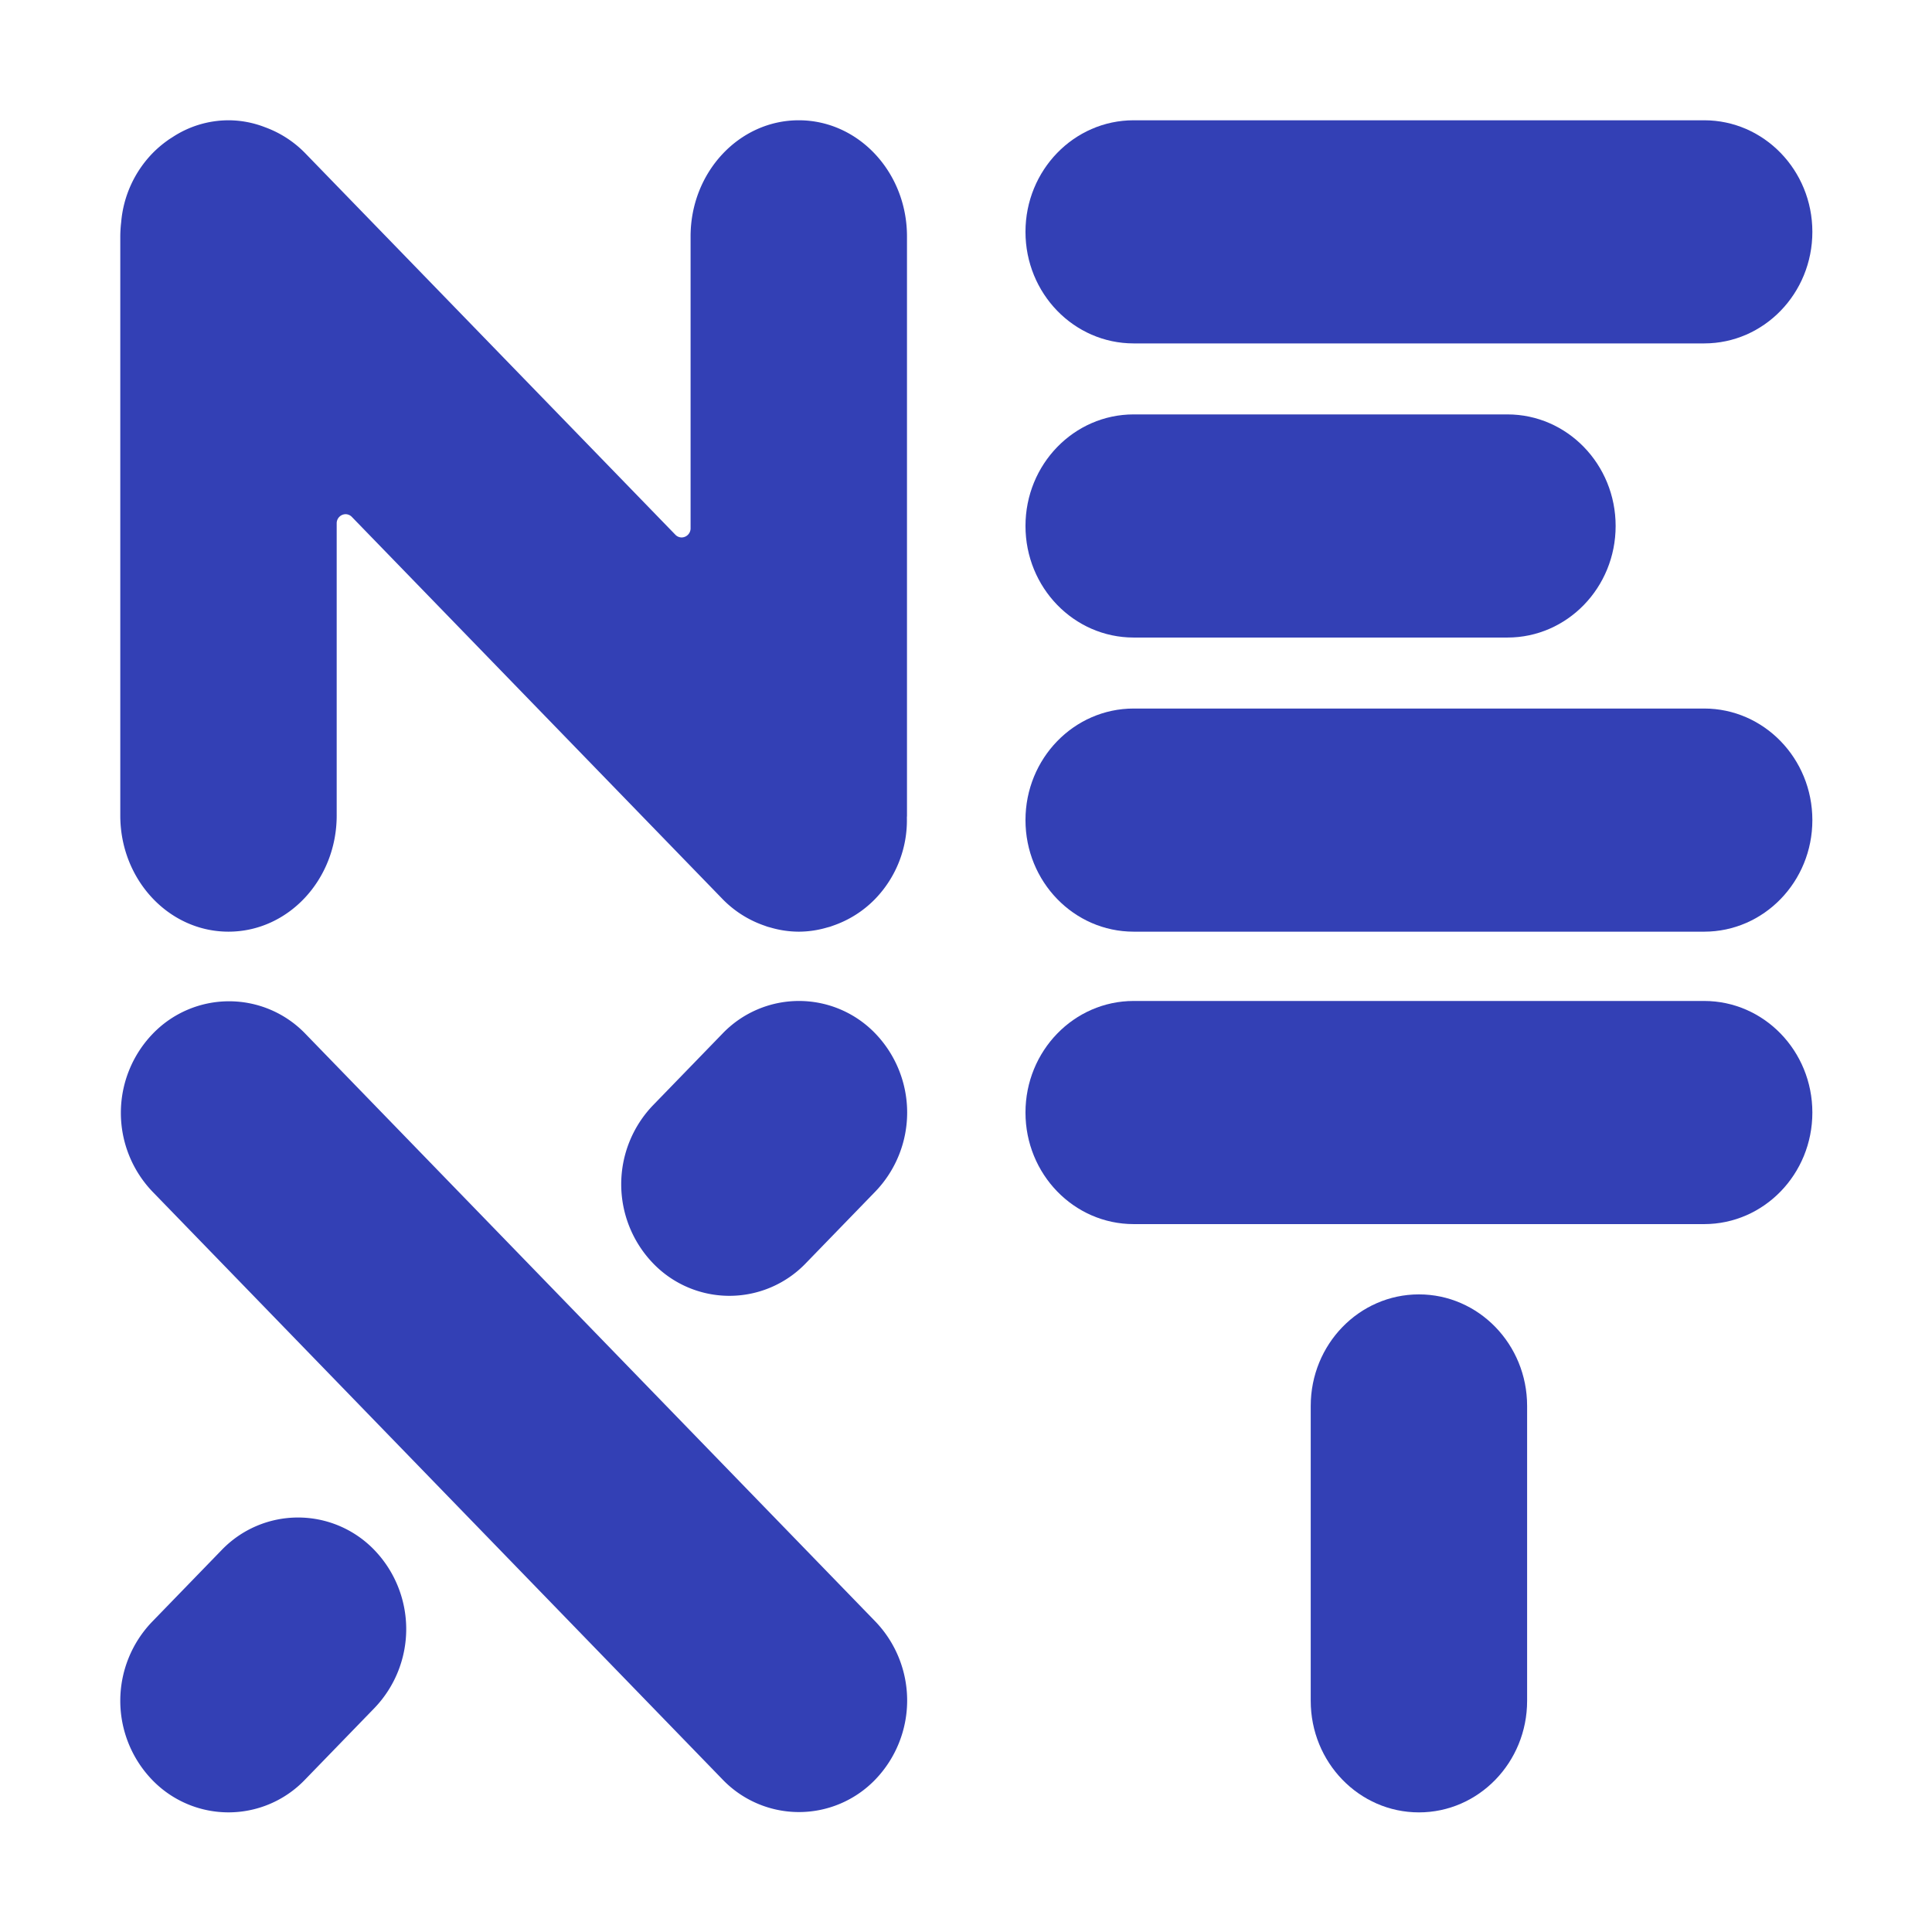
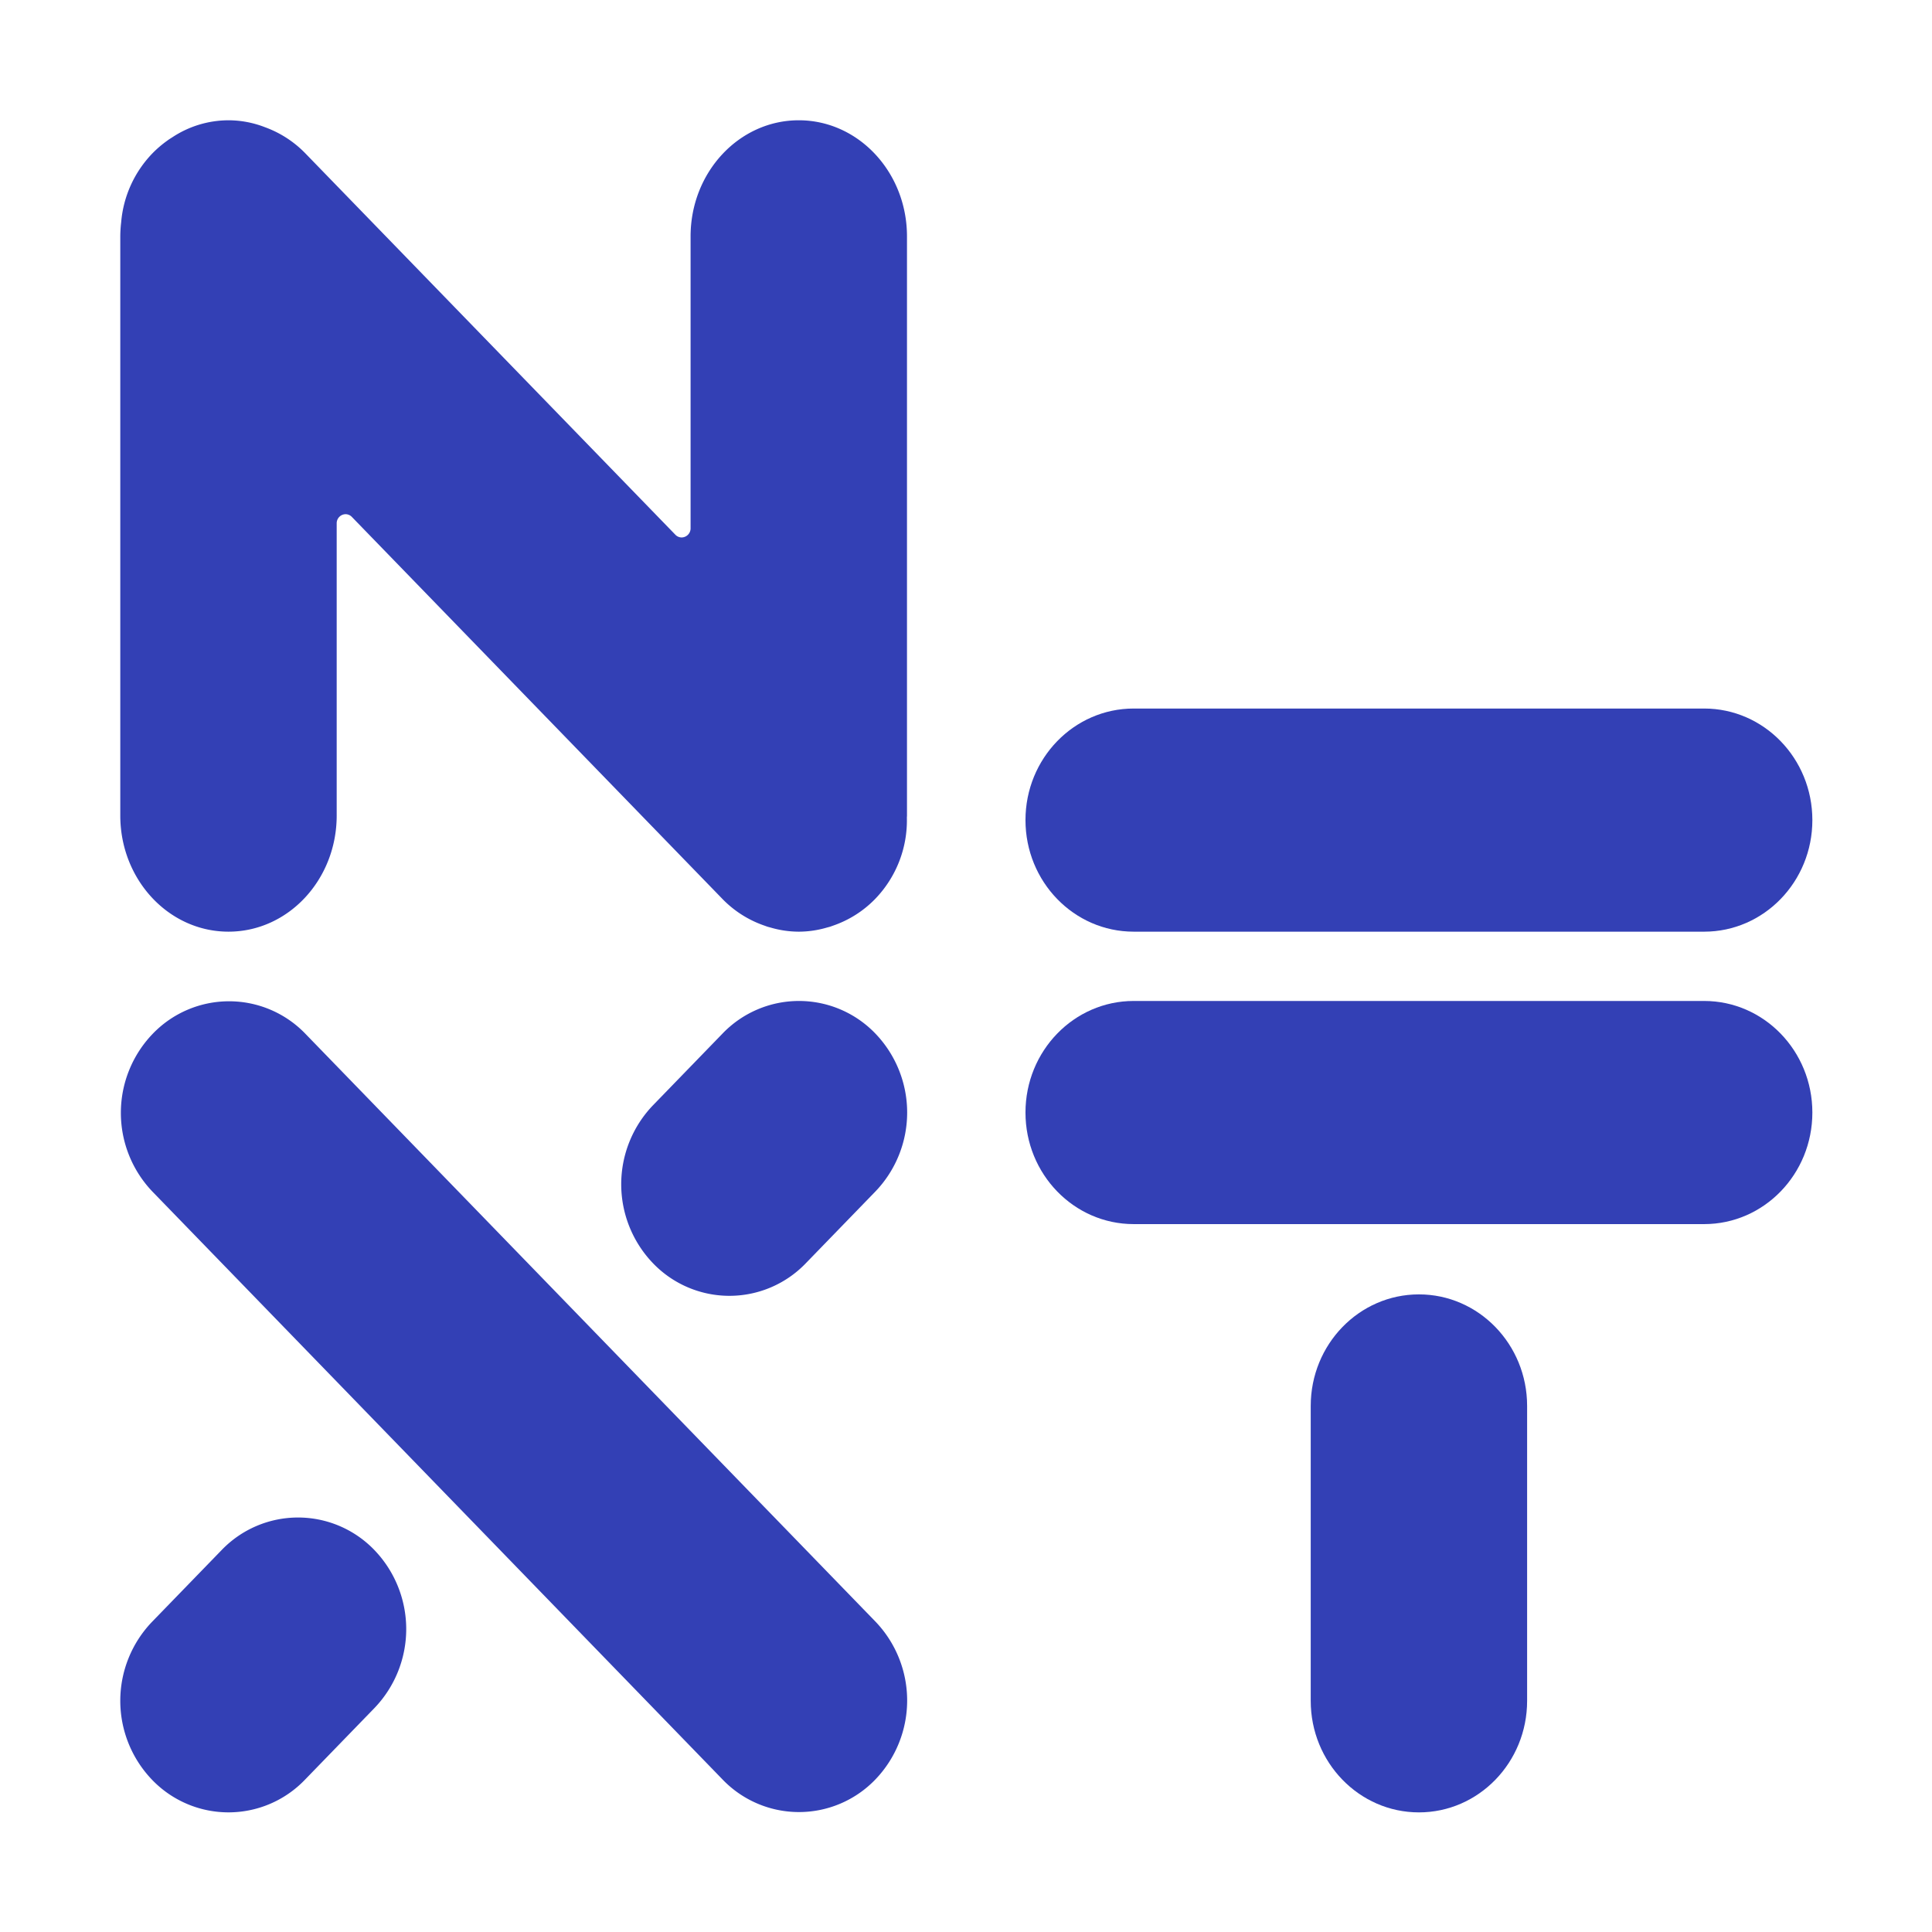
<svg xmlns="http://www.w3.org/2000/svg" width="357" height="357" viewBox="0 0 357 357">
  <defs>
    <style>.a{fill:none;}.b{fill:#fff;}.c{clip-path:url(#a);}.d{fill:#3340b5;}</style>
    <clipPath id="a">
      <path class="a" d="M0,57.55H312.668V-255.118H0Z" transform="translate(0 255.118)" />
    </clipPath>
  </defs>
  <g transform="translate(-781 -356)">
-     <rect class="b" width="357" height="357" transform="translate(781 356)" />
    <g transform="translate(803.225 633.343)">
      <g class="c" transform="translate(0 -255.118)">
        <g transform="translate(167.266 108.7)">
          <path class="d" d="M23.083,0H-82.332c-11.042,0-19.994,9.231-19.994,20.615s8.952,20.617,19.994,20.617H23.083c11.042,0,19.993-9.231,19.993-20.617S34.125,0,23.083,0" transform="translate(102.326)" />
        </g>
        <g transform="translate(167.266 0)">
-           <path class="d" d="M23.083,0H-82.332c-11.042,0-19.994,9.231-19.994,20.615s8.952,20.617,19.994,20.617H23.083c11.042,0,19.993-9.231,19.993-20.617S34.125,0,23.083,0" transform="translate(102.326)" />
-         </g>
+           </g>
        <g transform="translate(167.266 54.35)">
-           <path class="d" d="M3.68,7.589H72.745c11.041,0,19.992-9.231,19.992-20.617s-8.95-20.615-19.992-20.615H3.68c-11.042,0-19.993,9.231-19.993,20.615S-7.363,7.589,3.68,7.589" transform="translate(16.313 33.643)" />
-         </g>
+           </g>
        <g transform="translate(167.266 162.736)">
          <path class="d" d="M23.083,0H-82.332c-11.042,0-19.994,9.231-19.994,20.615s8.952,20.617,19.994,20.617H23.083c11.042,0,19.993-9.231,19.993-20.617S34.125,0,23.083,0" transform="translate(102.326)" />
        </g>
        <g transform="translate(219.974 216.955)">
          <path class="d" d="M3.68,0C-7.361,0-16.313,9.23-16.313,20.615V75.1c0,11.387,8.952,20.617,19.993,20.617S23.673,86.483,23.673,75.1V20.615C23.673,9.23,14.721,0,3.68,0" transform="translate(16.313)" />
        </g>
        <g transform="translate(0.109 162.793)">
          <path class="d" d="M6.282,1.112a19.565,19.565,0,0,0-28.273,0,21.068,21.068,0,0,0,0,29.154L83.315,138.852a19.565,19.565,0,0,0,28.273,0,21.071,21.071,0,0,0,0-29.154Z" transform="translate(27.848 4.928)" />
        </g>
        <g transform="translate(0.001 258.184)">
          <path class="d" d="M3.443,1.111-9.408,14.364a21.071,21.071,0,0,0,0,29.154,19.567,19.567,0,0,0,28.273,0L31.716,30.266a21.071,21.071,0,0,0,0-29.154,19.566,19.566,0,0,0-28.273,0" transform="translate(15.264 4.927)" />
        </g>
        <g transform="translate(92.565 162.737)">
          <path class="d" d="M3.443,1.111-9.408,14.364a21.071,21.071,0,0,0,0,29.154,19.565,19.565,0,0,0,28.273,0L31.717,30.265a21.071,21.071,0,0,0,0-29.154,19.569,19.569,0,0,0-28.274,0" transform="translate(15.264 4.927)" />
        </g>
        <g transform="translate(0 0)">
          <path class="d" d="M26.757,23.646V-83.365c0-11.85-8.952-21.46-19.993-21.46s-19.994,9.61-19.994,21.46v53.943a1.68,1.68,0,0,1-1.652,1.684,1.62,1.62,0,0,1-1.126-.468l-68.4-70.5a19.8,19.8,0,0,0-7.438-4.826,18.689,18.689,0,0,0-6.776-1.292,18.872,18.872,0,0,0-10.373,3.141c-.259.164-.518.325-.771.5l-.112.085a20.252,20.252,0,0,0-2.8,2.39,20.806,20.806,0,0,0-5.77,12.729,23.257,23.257,0,0,0-.163,2.613V23.646c0,11.853,8.953,21.46,19.993,21.46s19.994-9.607,19.994-21.46V-30.4a1.673,1.673,0,0,1,1.642-1.636,1.616,1.616,0,0,1,1.128.469l68.483,70.6A19.788,19.788,0,0,0,.515,44.022c.14.05.277.105.419.151.2.065.413.114.619.172a18.689,18.689,0,0,0,5.211.762,18.653,18.653,0,0,0,5.212-.764c.206-.056.412-.105.616-.169.142-.047.281-.1.423-.153A19.786,19.786,0,0,0,20.9,39.034a20.876,20.876,0,0,0,5.837-14.98c0-.137.02-.27.02-.407" transform="translate(118.613 104.825)" />
        </g>
      </g>
    </g>
  </g>
</svg>